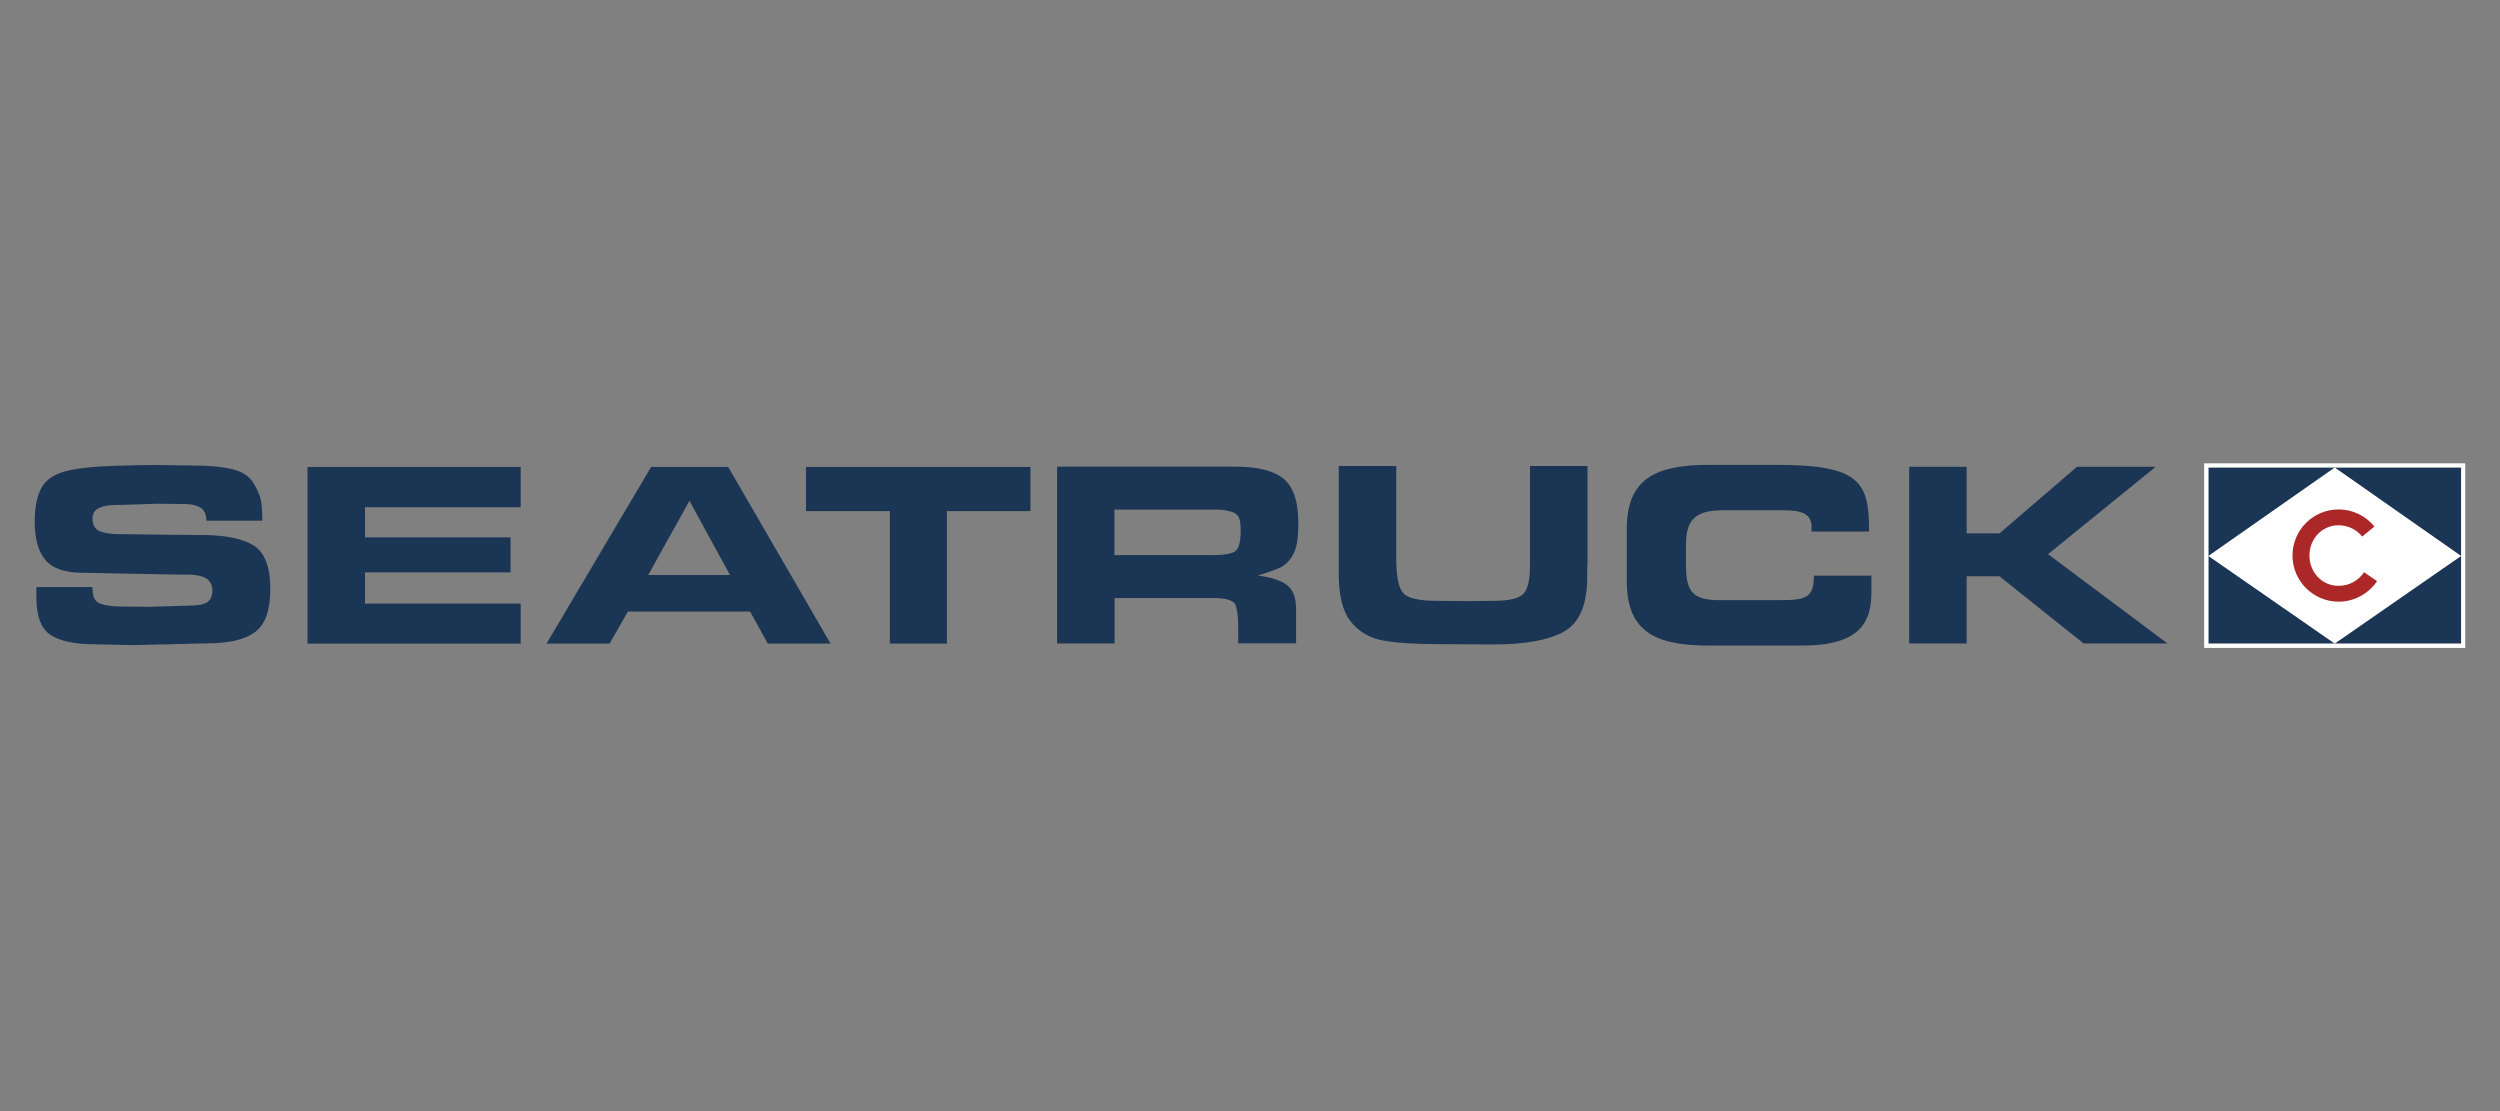
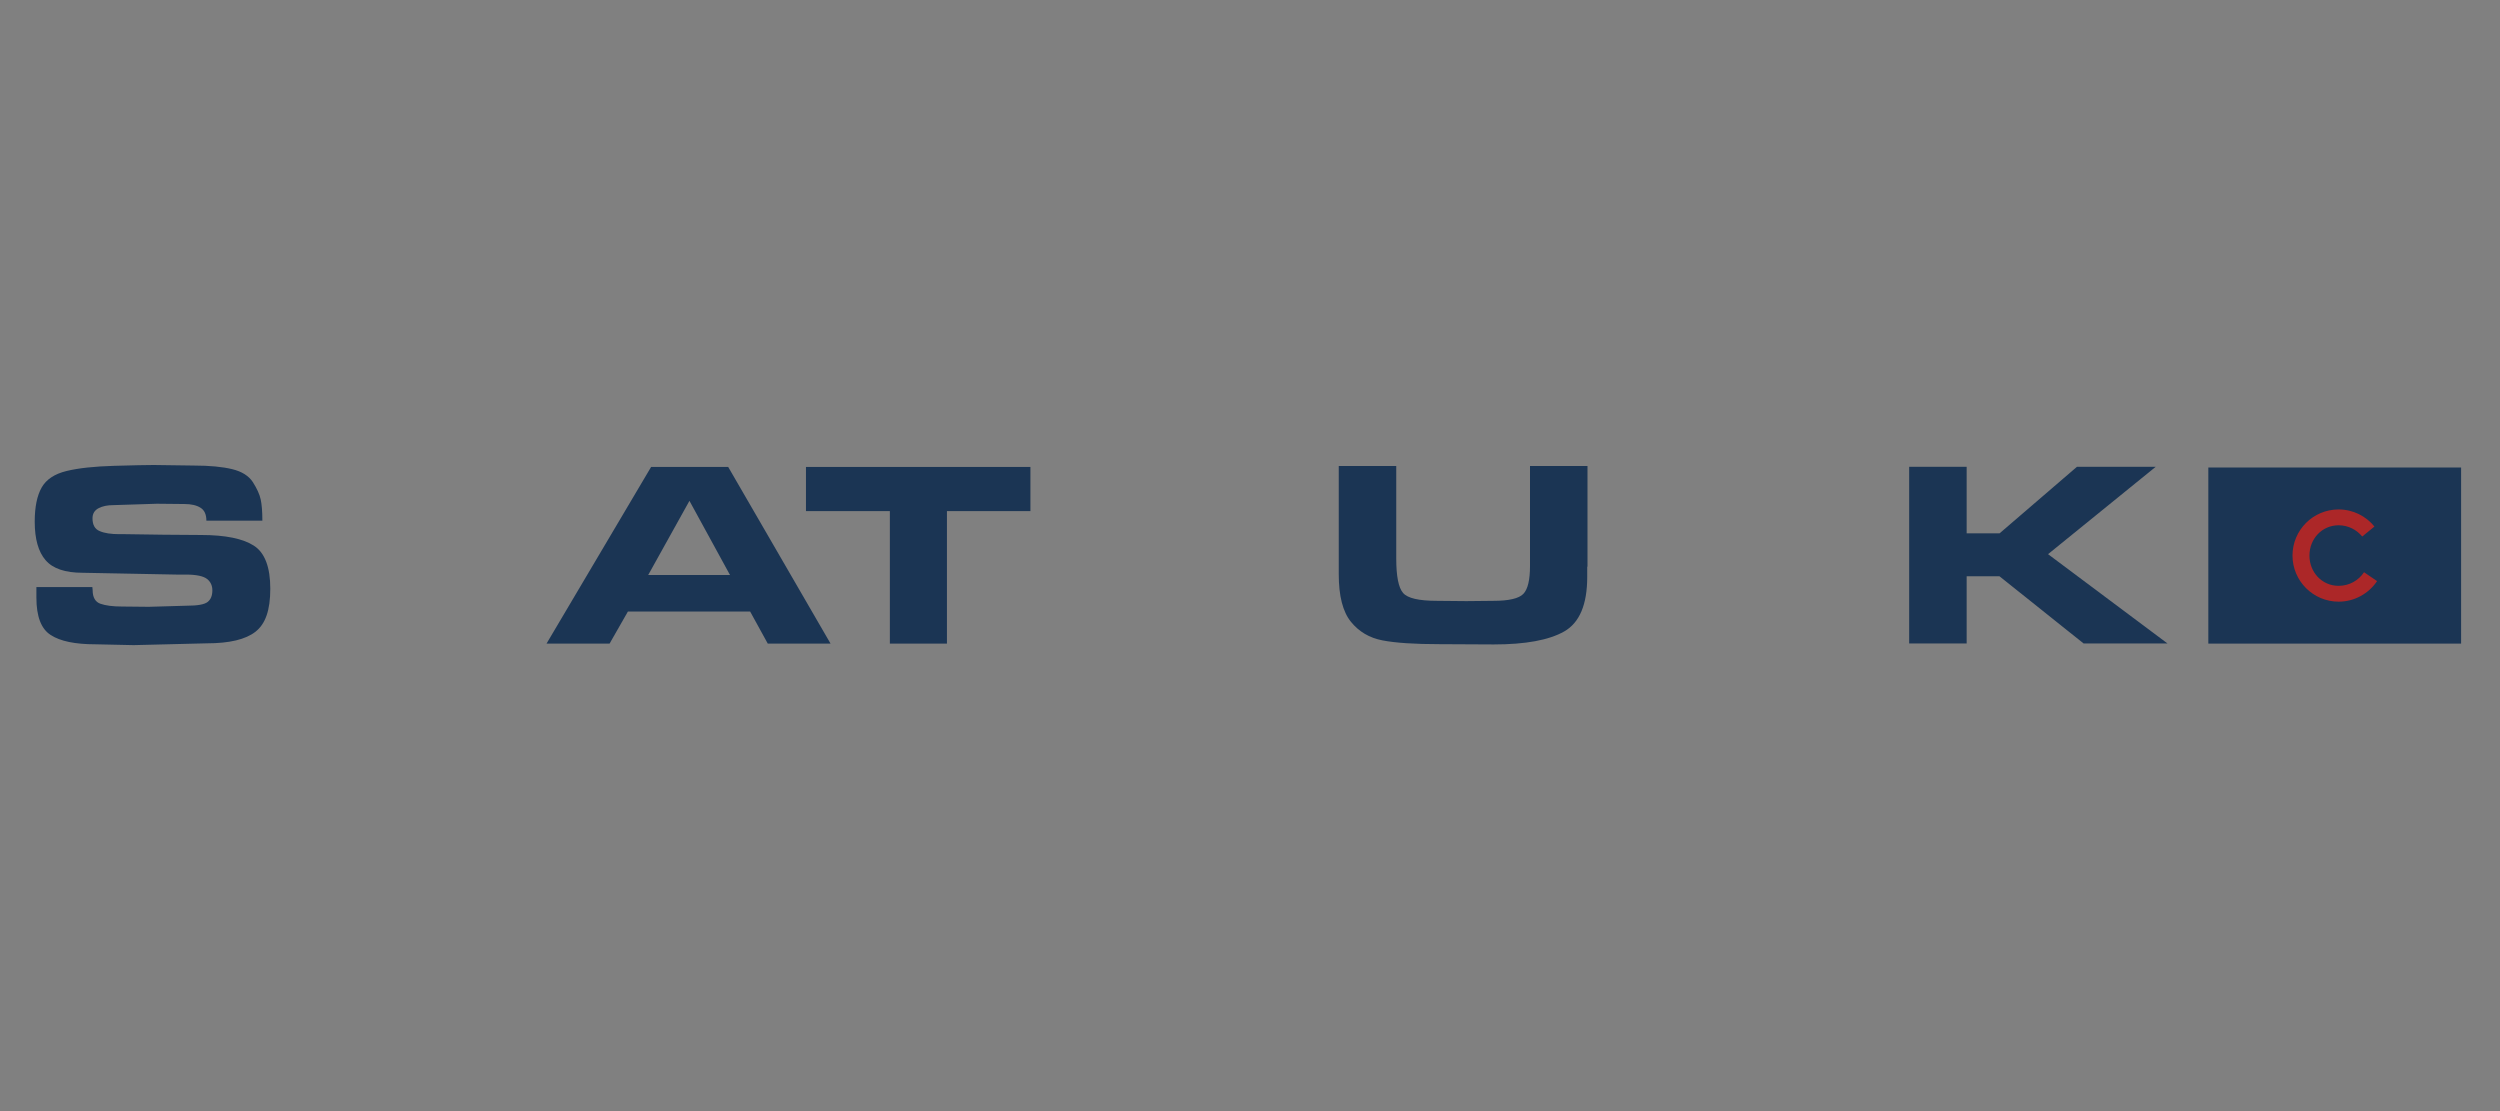
<svg xmlns="http://www.w3.org/2000/svg" id="Layer_1" viewBox="0 0 180 80">
  <rect x="0" y="0" width="180" height="80" fill="#808080" stroke="none" />
  <defs>
    <style>.cls-1{fill:#fff;}.cls-2{fill:#ac2728;}.cls-3{fill:#1b3554;}</style>
  </defs>
  <polyline class="cls-3" points="177.2 33.66 177.2 46.34 159 46.34 159 33.66 177.2 33.66" />
-   <path class="cls-1" d="M177.2,33.66v12.68h-18.19v-12.68h18.19m.3-.3h-18.8v13.29h18.8v-13.29h0Z" />
-   <polygon class="cls-1" points="168.1 33.66 159 40.03 168.1 46.34 177.2 40.03 168.1 33.66" />
  <path class="cls-2" d="M168.38,42.18c-1.2,0-2.1-.98-2.1-2.18s.9-2.18,2.1-2.18c.69,0,1.3,.32,1.7,.81l.88-.72c-.61-.75-1.54-1.23-2.58-1.23-1.84,0-3.32,1.49-3.32,3.32s1.49,3.32,3.32,3.32c1.15,0,2.17-.59,2.77-1.48l-.94-.64c-.39,.59-1.06,.98-1.82,.98Z" />
  <g>
    <path class="cls-3" d="M6.67,42.49c0,.52,.19,.85,.56,.98,.37,.13,.89,.2,1.55,.2l1.94,.02,2.75-.08c.76,0,1.25-.09,1.48-.27,.23-.18,.34-.46,.34-.84,0-.34-.13-.62-.39-.82-.26-.2-.77-.31-1.51-.31h-.67l-6.76-.13c-1.27,0-2.16-.3-2.68-.91-.52-.6-.78-1.53-.78-2.77,0-1.06,.17-1.88,.5-2.46,.33-.58,.93-.98,1.8-1.19,.87-.21,2.01-.33,3.42-.37,1.41-.04,2.36-.06,2.85-.06l2.88,.04c1.15,0,2.07,.09,2.77,.26,.7,.17,1.2,.49,1.49,.94,.29,.46,.48,.87,.56,1.24,.08,.37,.12,.88,.12,1.53h-4.03c0-.44-.14-.76-.42-.93-.28-.18-.67-.27-1.16-.27l-1.98-.02-3.14,.1c-.42,0-.77,.07-1.06,.22-.29,.15-.44,.39-.44,.73,0,.47,.17,.78,.52,.92,.34,.15,.81,.22,1.41,.22h.43l2.75,.04,2.71,.02c1.74,0,3.01,.26,3.8,.77s1.18,1.55,1.18,3.1-.35,2.53-1.06,3.09c-.71,.56-1.88,.84-3.51,.84l-5.27,.13-2.75-.06c-1.46,0-2.53-.22-3.22-.67-.69-.44-1.03-1.34-1.03-2.69v-.76H6.65l.02,.21Z" />
-     <path class="cls-3" d="M37.49,33.62v2.9h-11.21v2.17h10.48v2.52h-10.48v2.25h11.21v2.88h-15.35v-12.72h15.35Z" />
    <path class="cls-3" d="M43.88,46.34h-4.53l7.53-12.72h5.55l7.37,12.72h-4.52l-1.27-2.31h-8.8l-1.32,2.31Zm2.79-4.94h5.89l-2.92-5.34-2.97,5.34Z" />
    <polygon class="cls-3" points="74.19 33.62 58.03 33.62 58.03 36.8 64.07 36.8 64.07 46.34 64.07 46.34 64.07 46.34 68.18 46.34 68.18 46.34 68.18 46.34 68.18 36.8 74.19 36.8 74.19 33.62" />
    <path class="cls-3" d="M114.28,40.8v.74c0,1.98-.55,3.29-1.65,3.92-1.1,.63-2.8,.94-5.09,.94l-3.9-.02c-1.78,0-3.15-.09-4.09-.27-.95-.18-1.71-.63-2.29-1.35-.58-.72-.87-1.86-.87-3.41v-7.8h4.14v6.66c0,1.27,.16,2.1,.49,2.48,.32,.38,1.14,.57,2.45,.57l2.1,.02,1.95-.02c1.12,0,1.84-.17,2.16-.5,.32-.33,.48-1,.48-2v-7.21h4.14v7.25Z" />
-     <path class="cls-3" d="M117.13,38.08c0-3.73,2.22-4.61,5.95-4.61h4.87c5.89,0,6.66,1.2,6.62,4.8h-4.14v-.35c0-.91-.71-1.18-1.94-1.18h-4.51c-2.18,0-2.59,.97-2.59,2.55v1.37c0,1.85,.41,2.55,2.37,2.55h4.42c1.86,0,2.42-.18,2.42-1.76h4.14v1.2c0,2.14-.82,3.83-4.98,3.83h-6.68c-3.73,0-5.95-.88-5.95-4.61v-3.8Z" />
    <path class="cls-3" d="M143.97,38.4l5.57-4.79h5.67l-7.75,6.29,8.6,6.43h-6.04l-6.06-4.84h-2.36v4.84h-4.14v-12.72h4.14v4.79h2.36Z" />
-     <path class="cls-3" d="M92.97,40.16c.2-.3,.34-.65,.41-1.06,.07-.41,.1-.9,.1-1.47,0-1.5-.35-2.55-1.04-3.14-.7-.59-1.85-.89-3.47-.89h-12.86v12.73h4.14v-3.27h7.12c.96,0,1.5,.18,1.61,.55,.11,.37,.17,.86,.17,1.49v1.22h4.17v-2.44c0-.84-.22-1.43-.67-1.76-.45-.34-1.14-.56-2.09-.68,.86-.27,1.43-.47,1.7-.62,.27-.15,.51-.37,.71-.67Zm-3.99-.51c-.23,.22-.81,.32-1.74,.32h-7v-3.28h7.1c.24,0,.45,0,.63,.02,.18,.01,.4,.06,.68,.13,.28,.08,.46,.22,.55,.42,.09,.2,.13,.51,.13,.93,0,.75-.11,1.23-.34,1.45Z" />
  </g>
</svg>